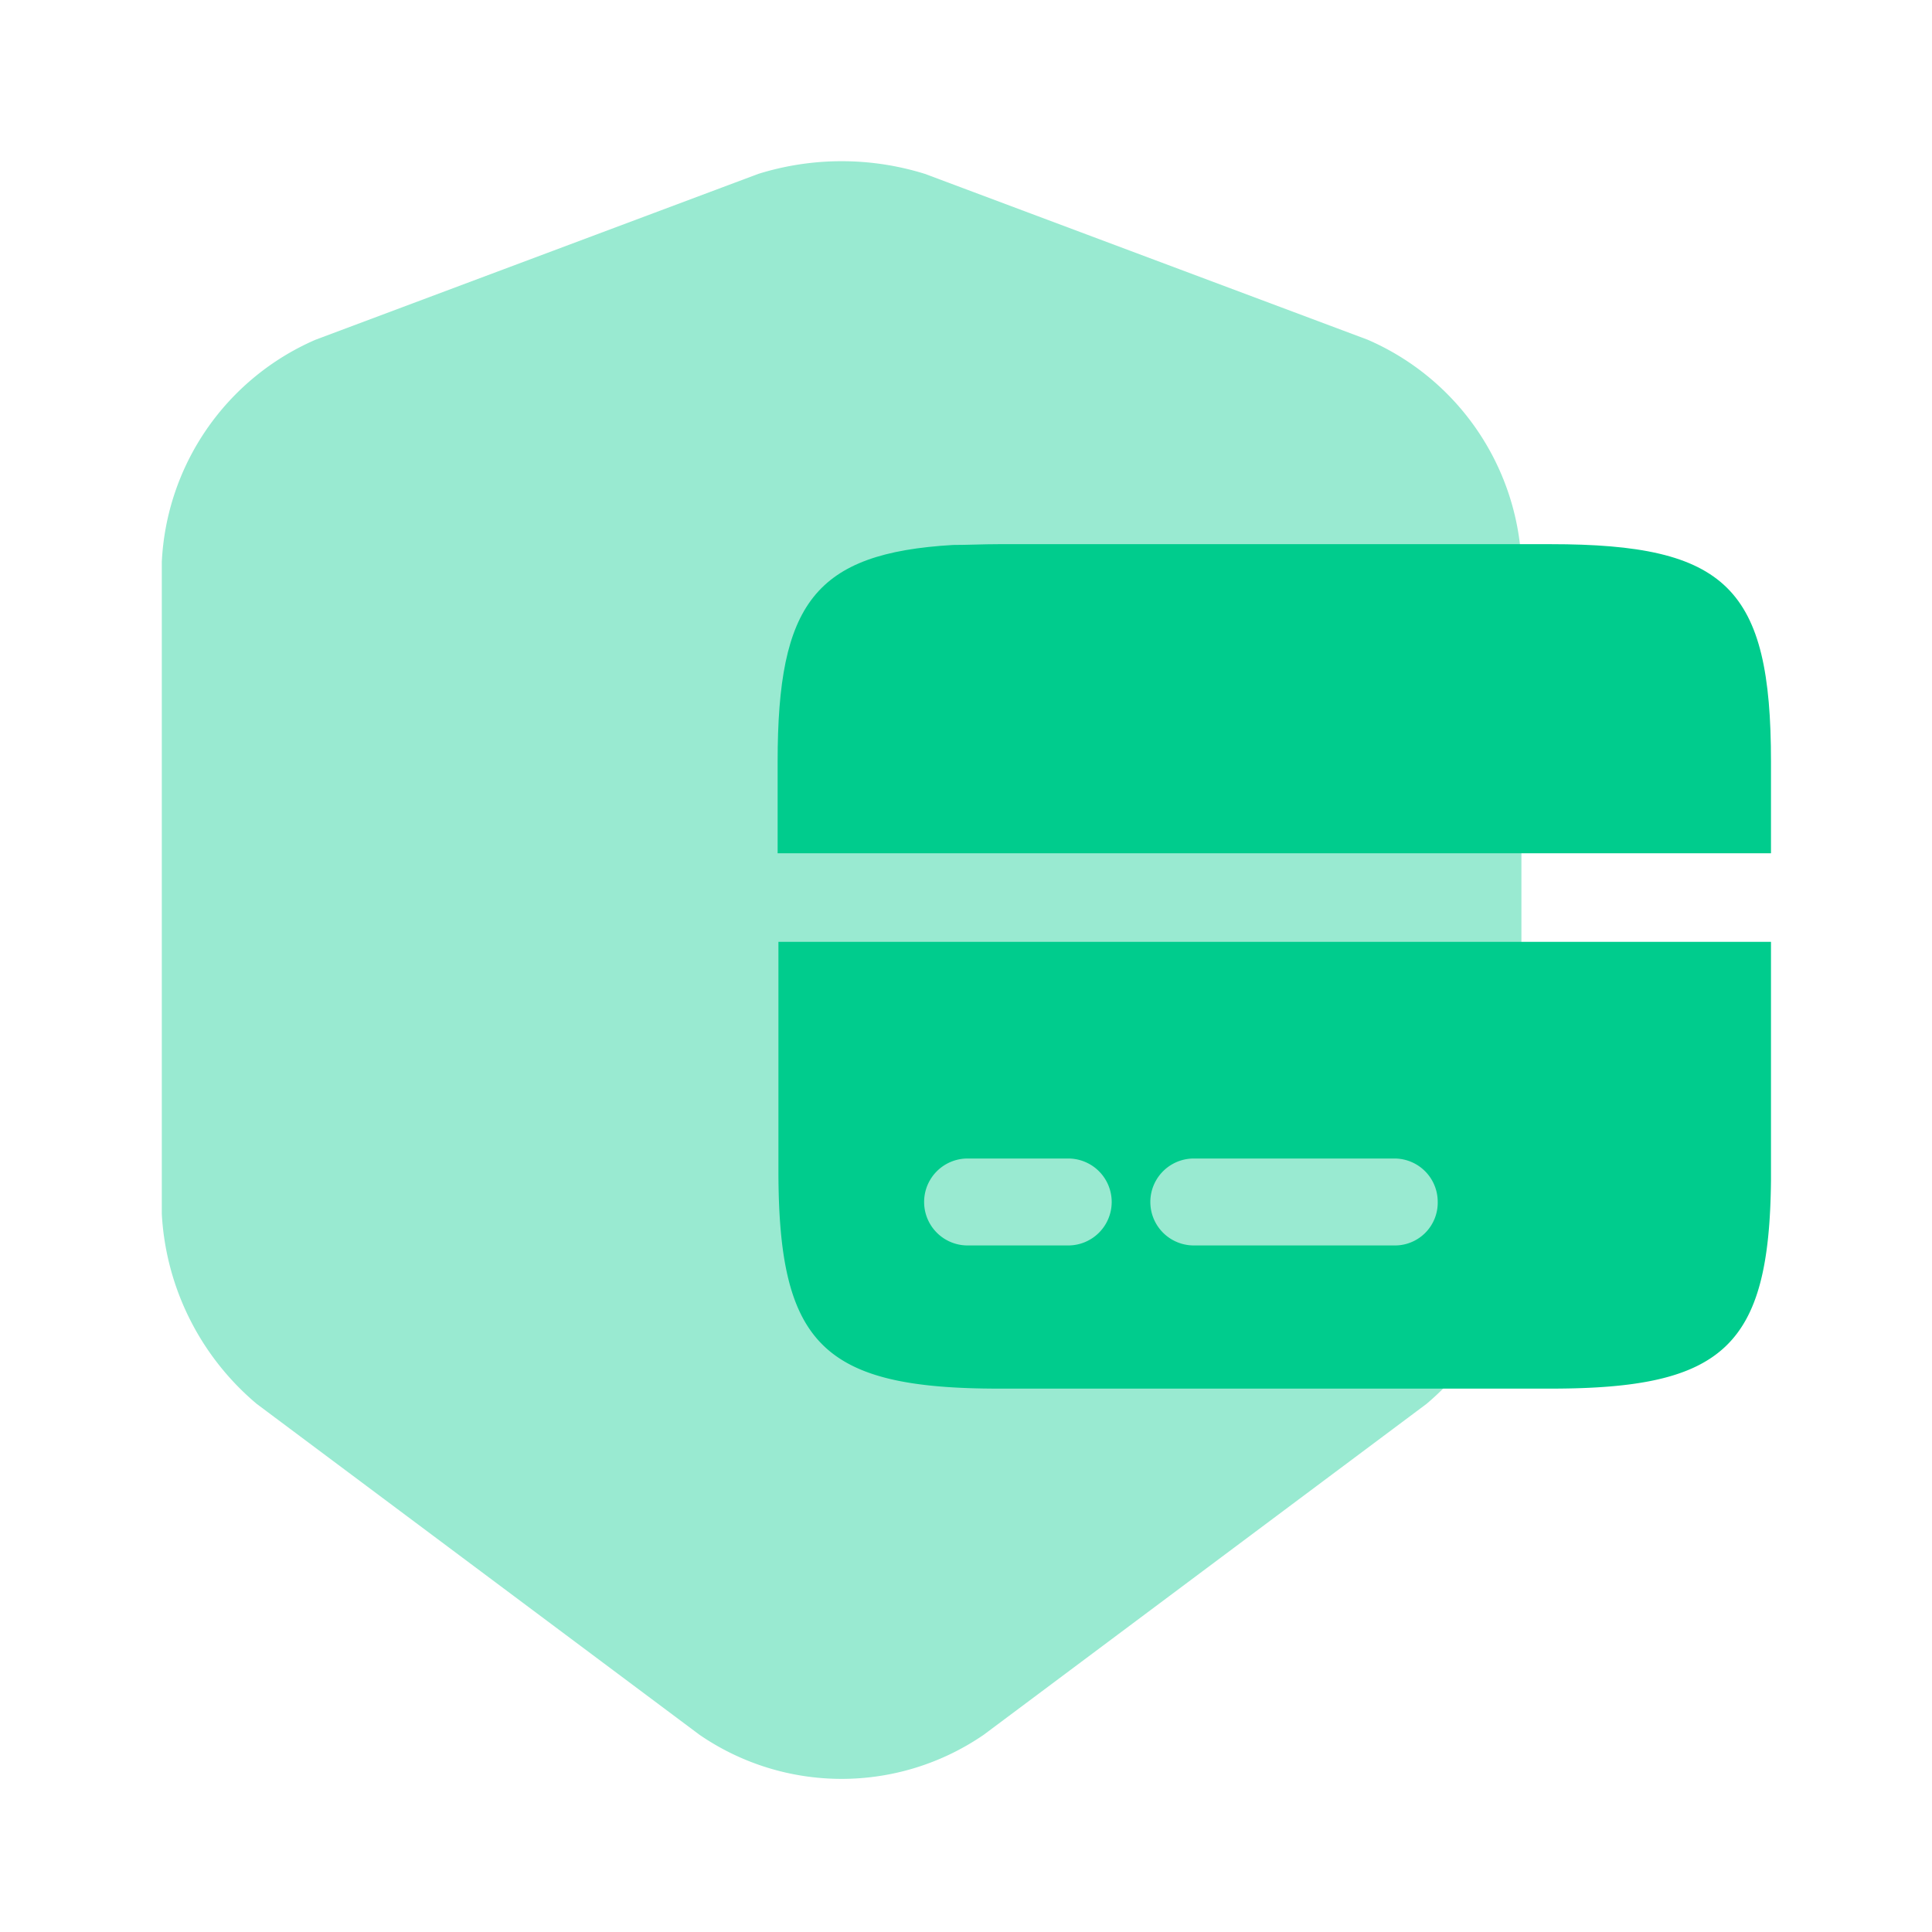
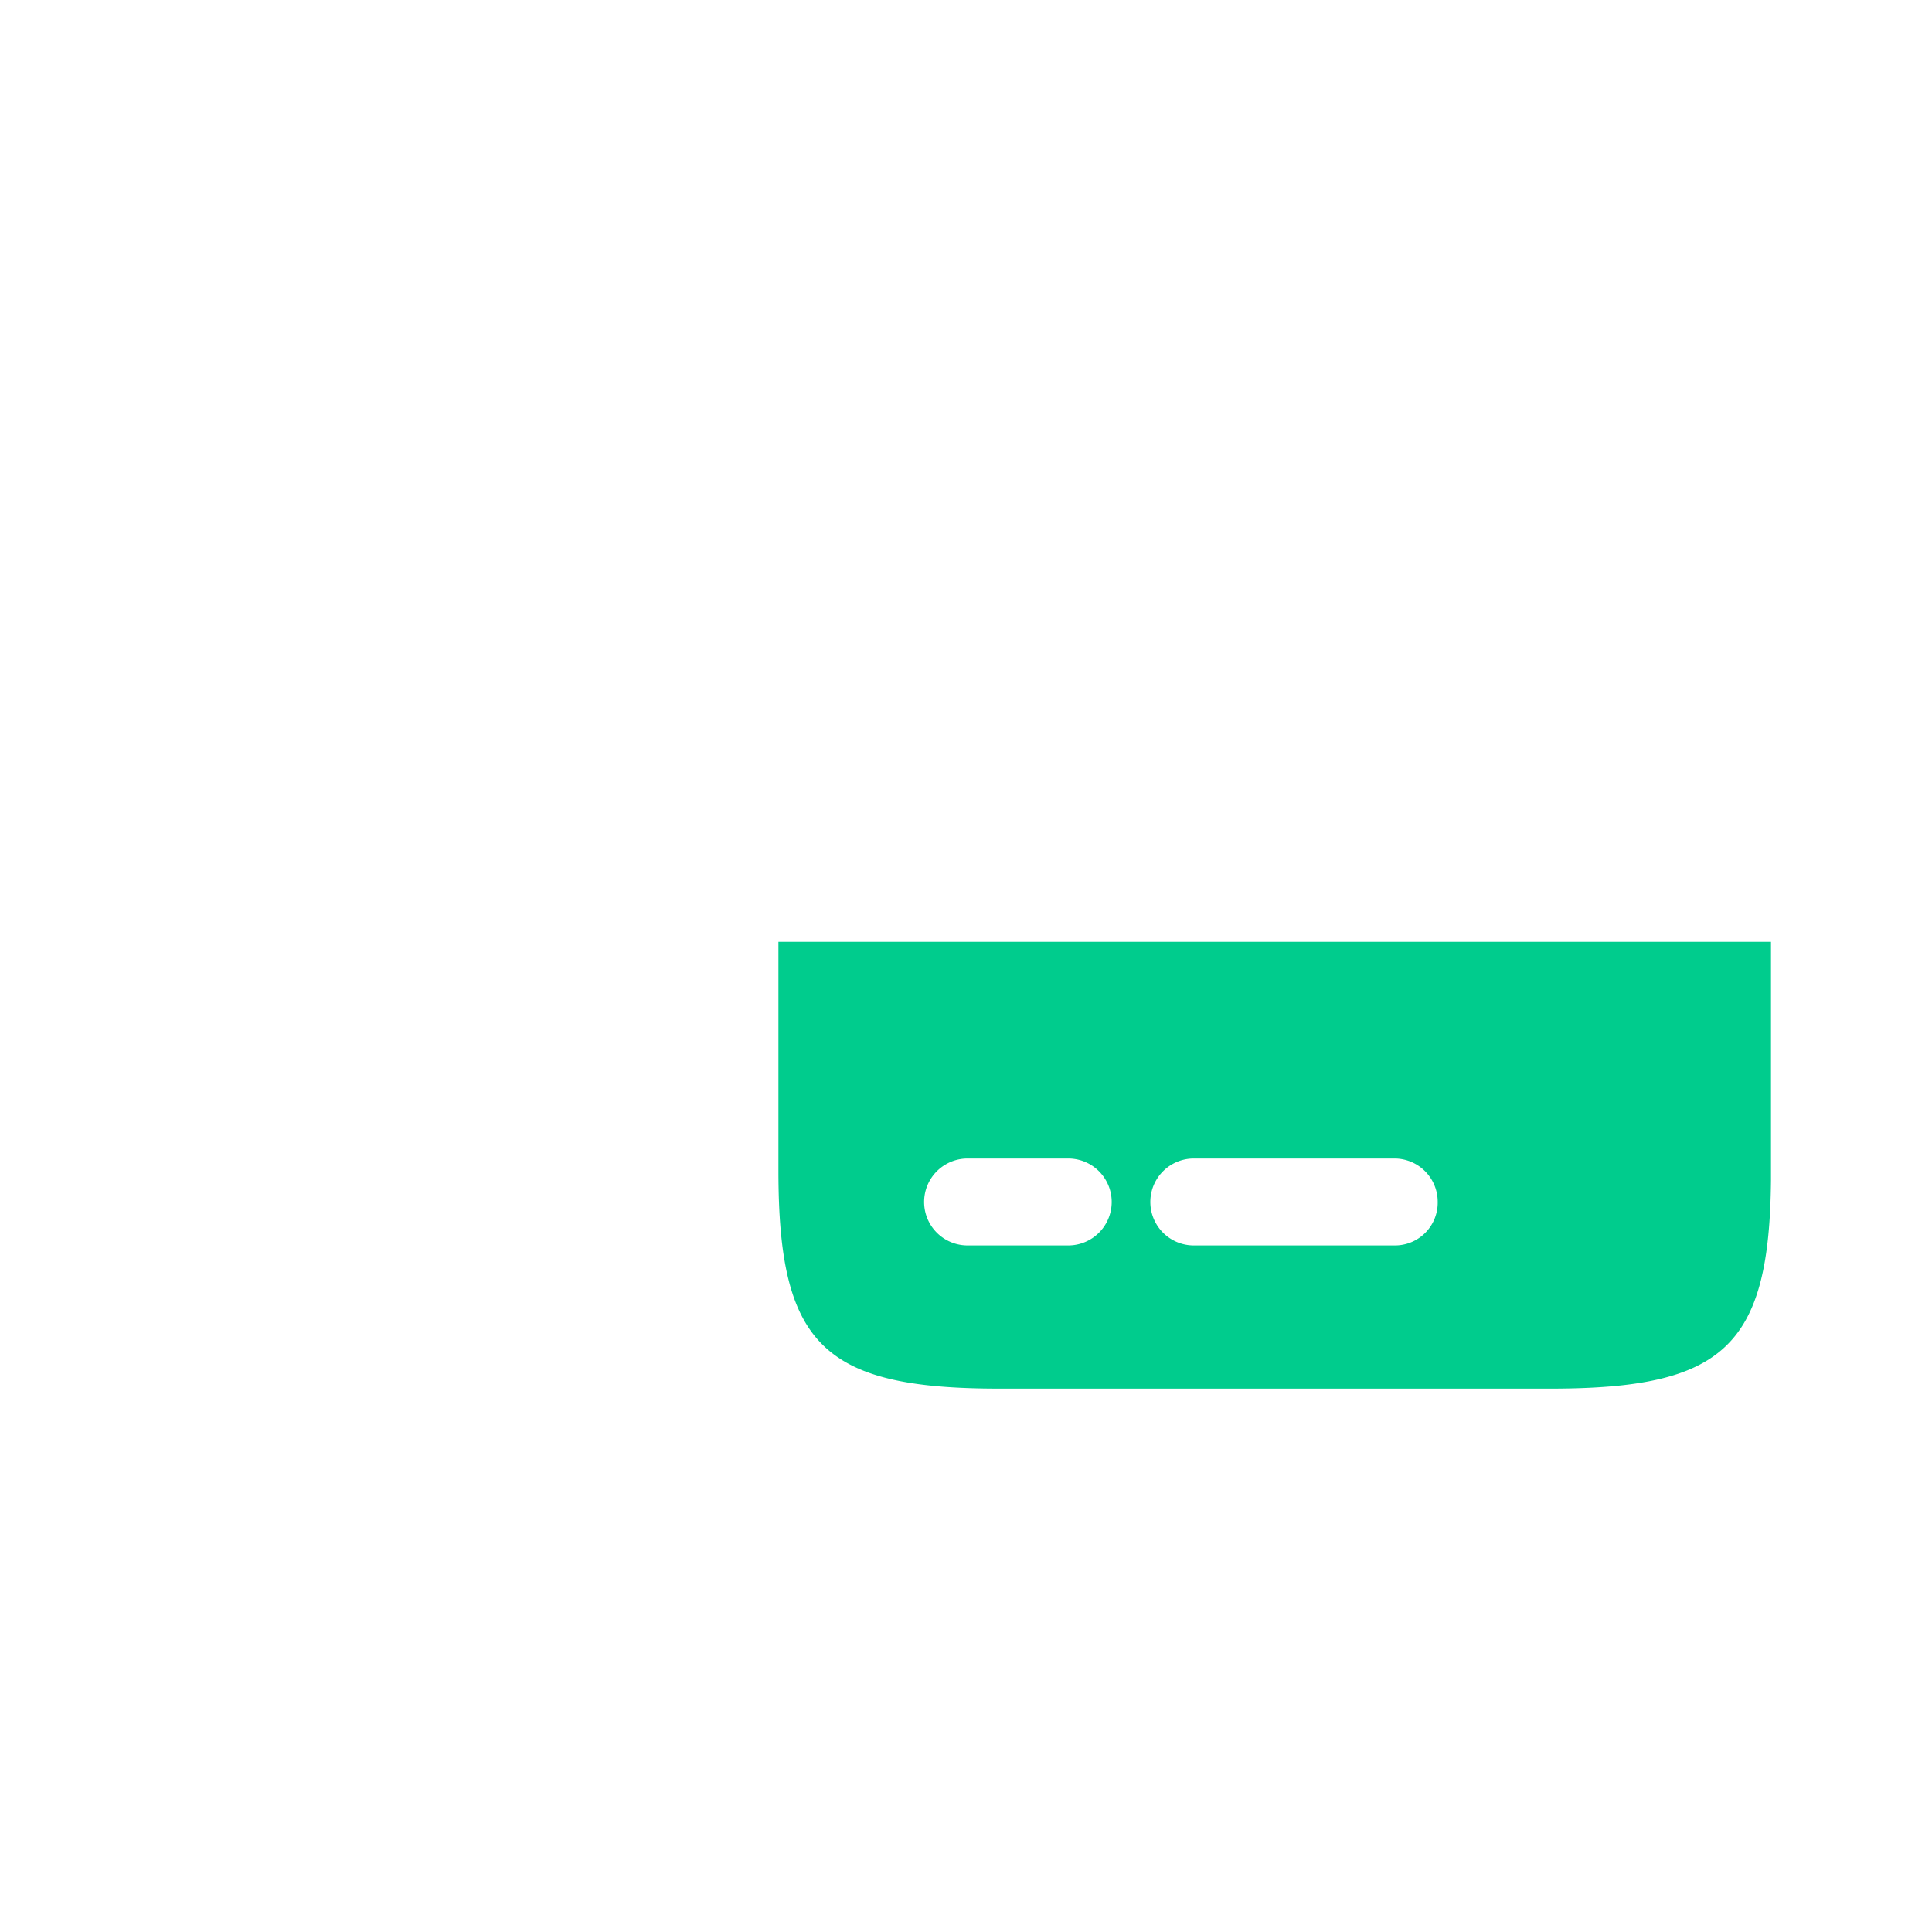
<svg xmlns="http://www.w3.org/2000/svg" id="vuesax-bulk-security-card" width="56" height="56" viewBox="0 0 56 56">
  <g id="security-card">
    <path id="Vector" d="M0,0H56V56H0Z" fill="none" opacity="0" />
-     <path id="Vector-2" data-name="Vector" d="M17.29.367,4.457,5.174A7.411,7.411,0,0,0,0,11.614v18.9a7.747,7.747,0,0,0,2.753,5.507l12.833,9.59a7.277,7.277,0,0,0,8.237,0l12.833-9.59a7.791,7.791,0,0,0,2.753-5.507v-18.9a7.411,7.411,0,0,0-4.457-6.44L22.12.367A8.119,8.119,0,0,0,17.29.367Z" transform="translate(4.69 4.673)" fill="#00cc8d" opacity="0.4" />
-     <path id="Vector-3" data-name="Vector" d="M22.4,0H6.417c-.467,0-.91.023-1.33.023C1.073.257,0,1.727,0,6.3V8.96H28.793V6.3C28.793,1.26,27.51,0,22.4,0Z" transform="translate(22.54 15.773)" fill="#00cc8d" />
    <path id="Vector-4" data-name="Vector" d="M0,0V6.627c0,5.04,1.283,6.323,6.393,6.323H22.377c5.017,0,6.347-1.213,6.393-6.043V0ZM8.4,8.8H5.483a1.26,1.26,0,1,1,0-2.52H8.4a1.26,1.26,0,0,1,0,2.52Zm9.45,0H12.04a1.26,1.26,0,1,1,0-2.52h5.81a1.255,1.255,0,0,1,1.26,1.26A1.24,1.24,0,0,1,17.85,8.8Z" transform="translate(22.563 27.3)" fill="#00cc8d" />
  </g>
</svg>